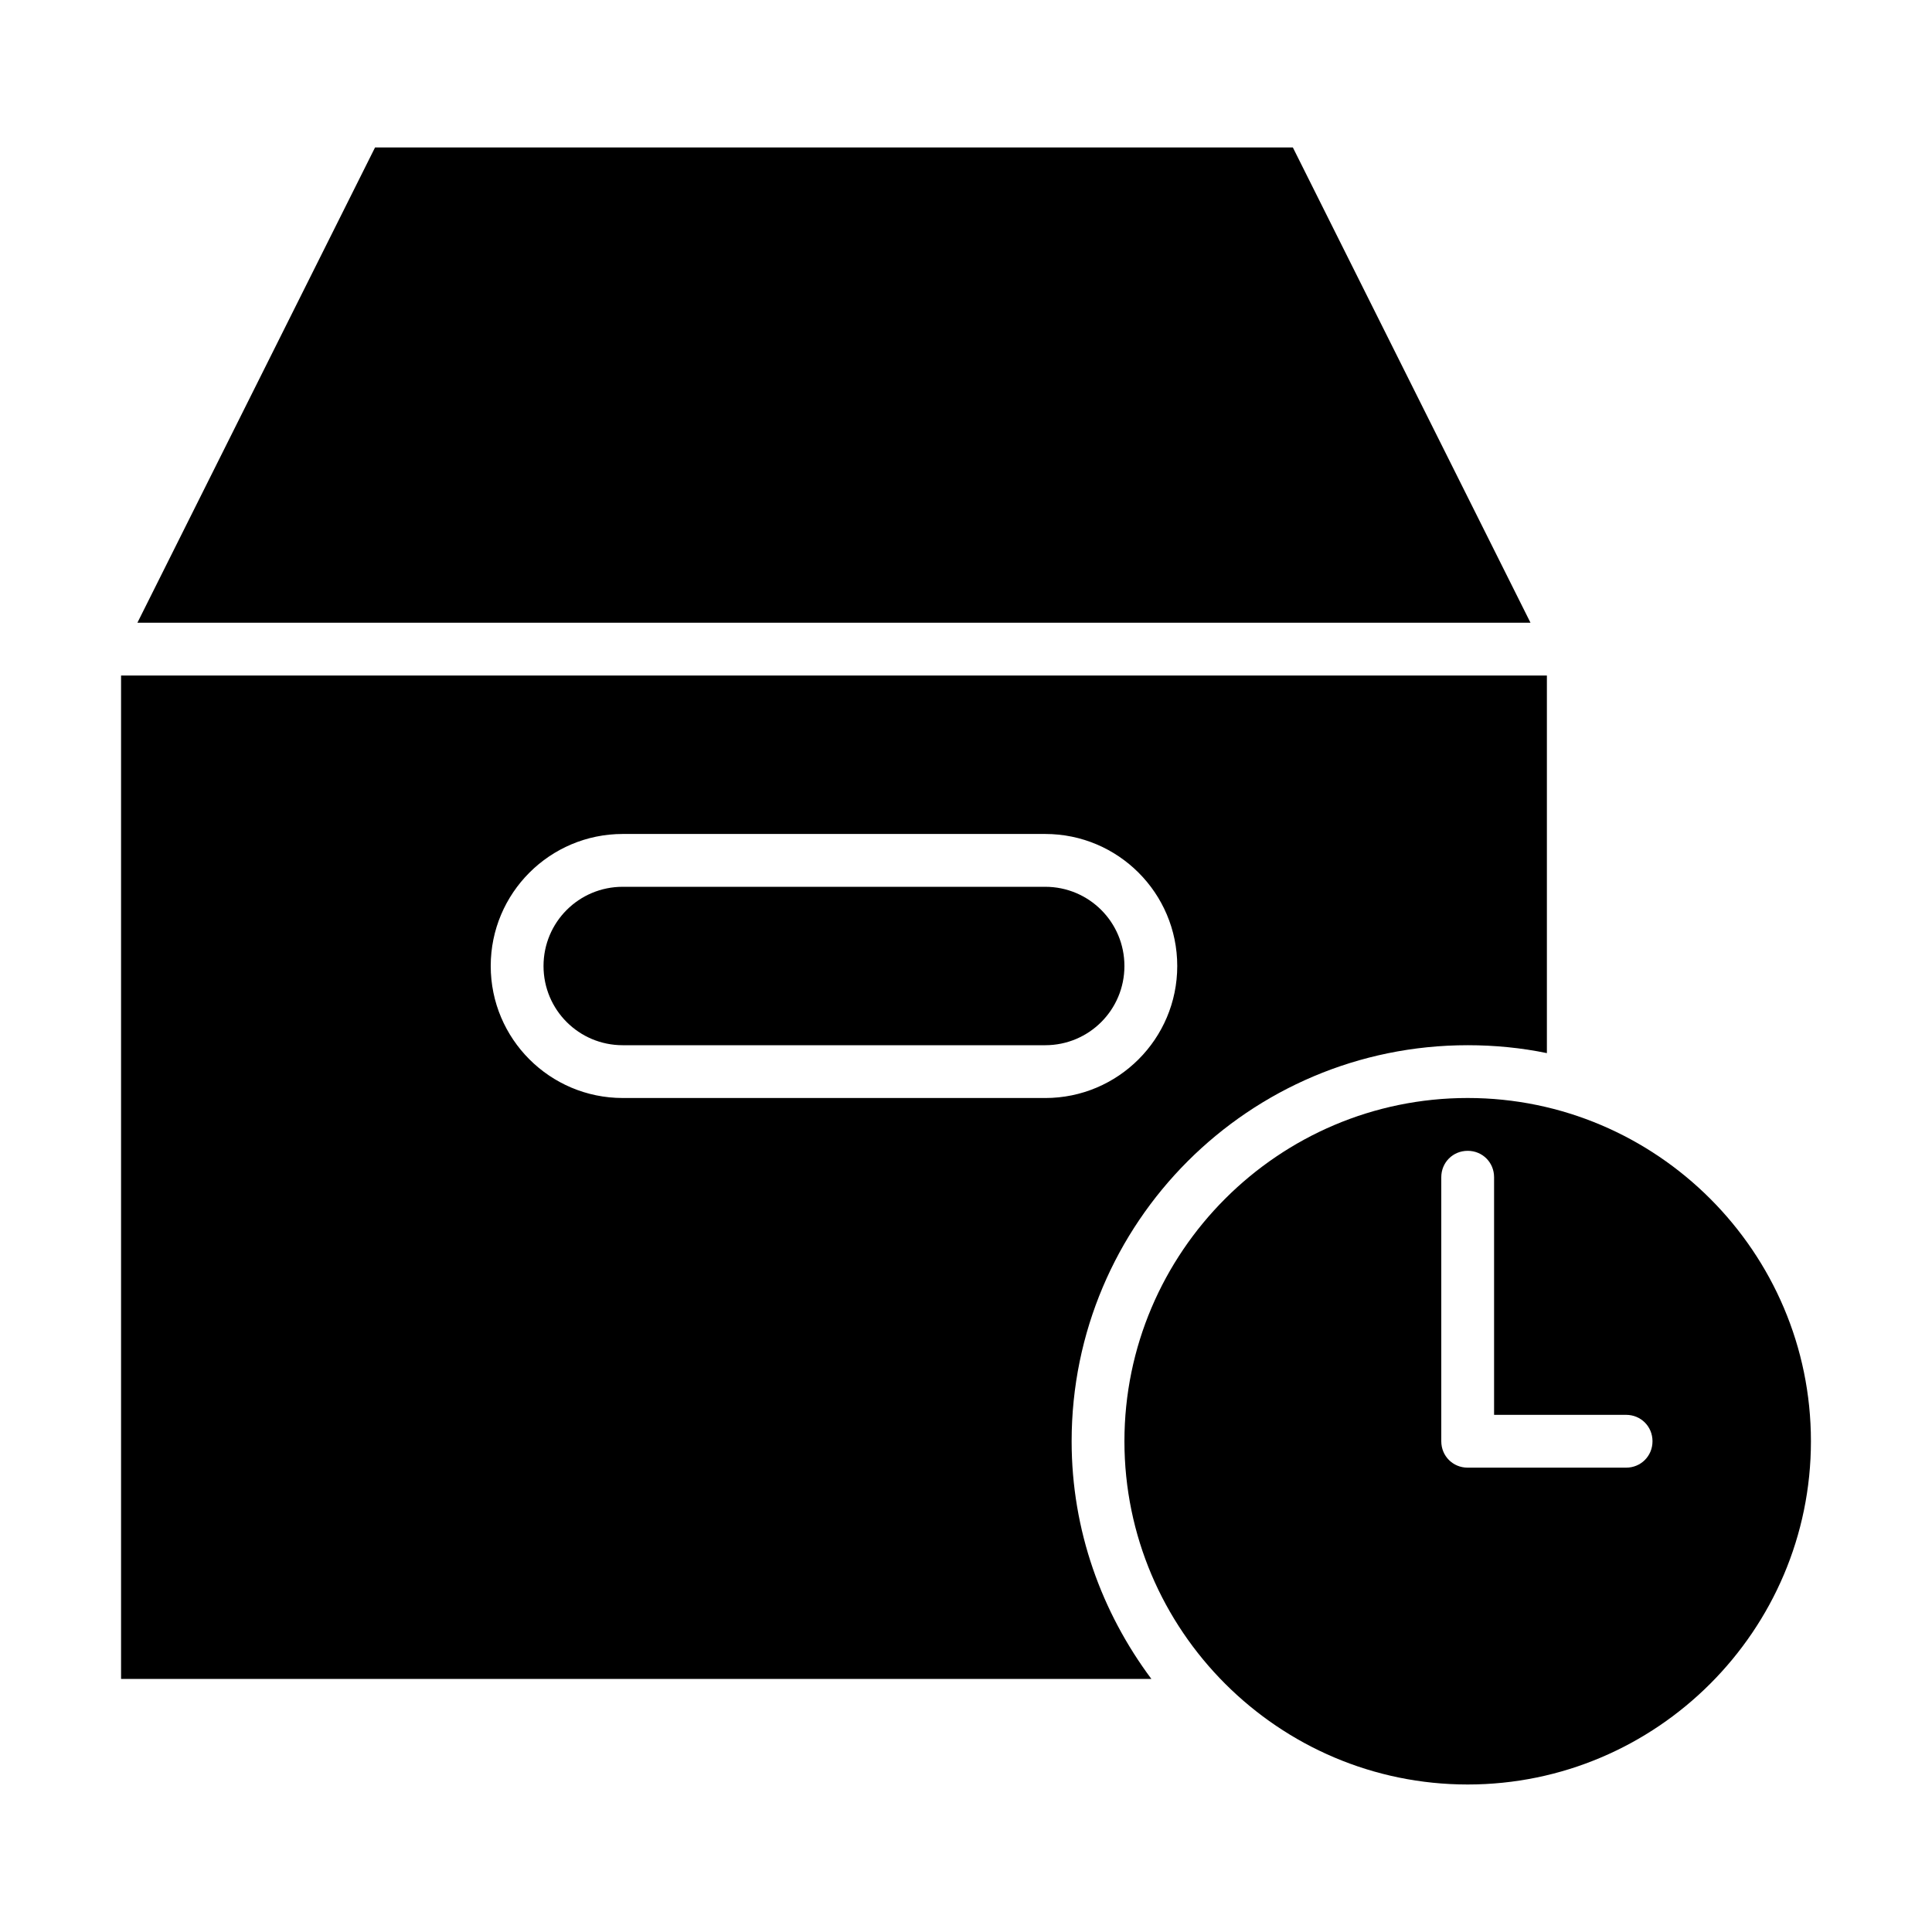
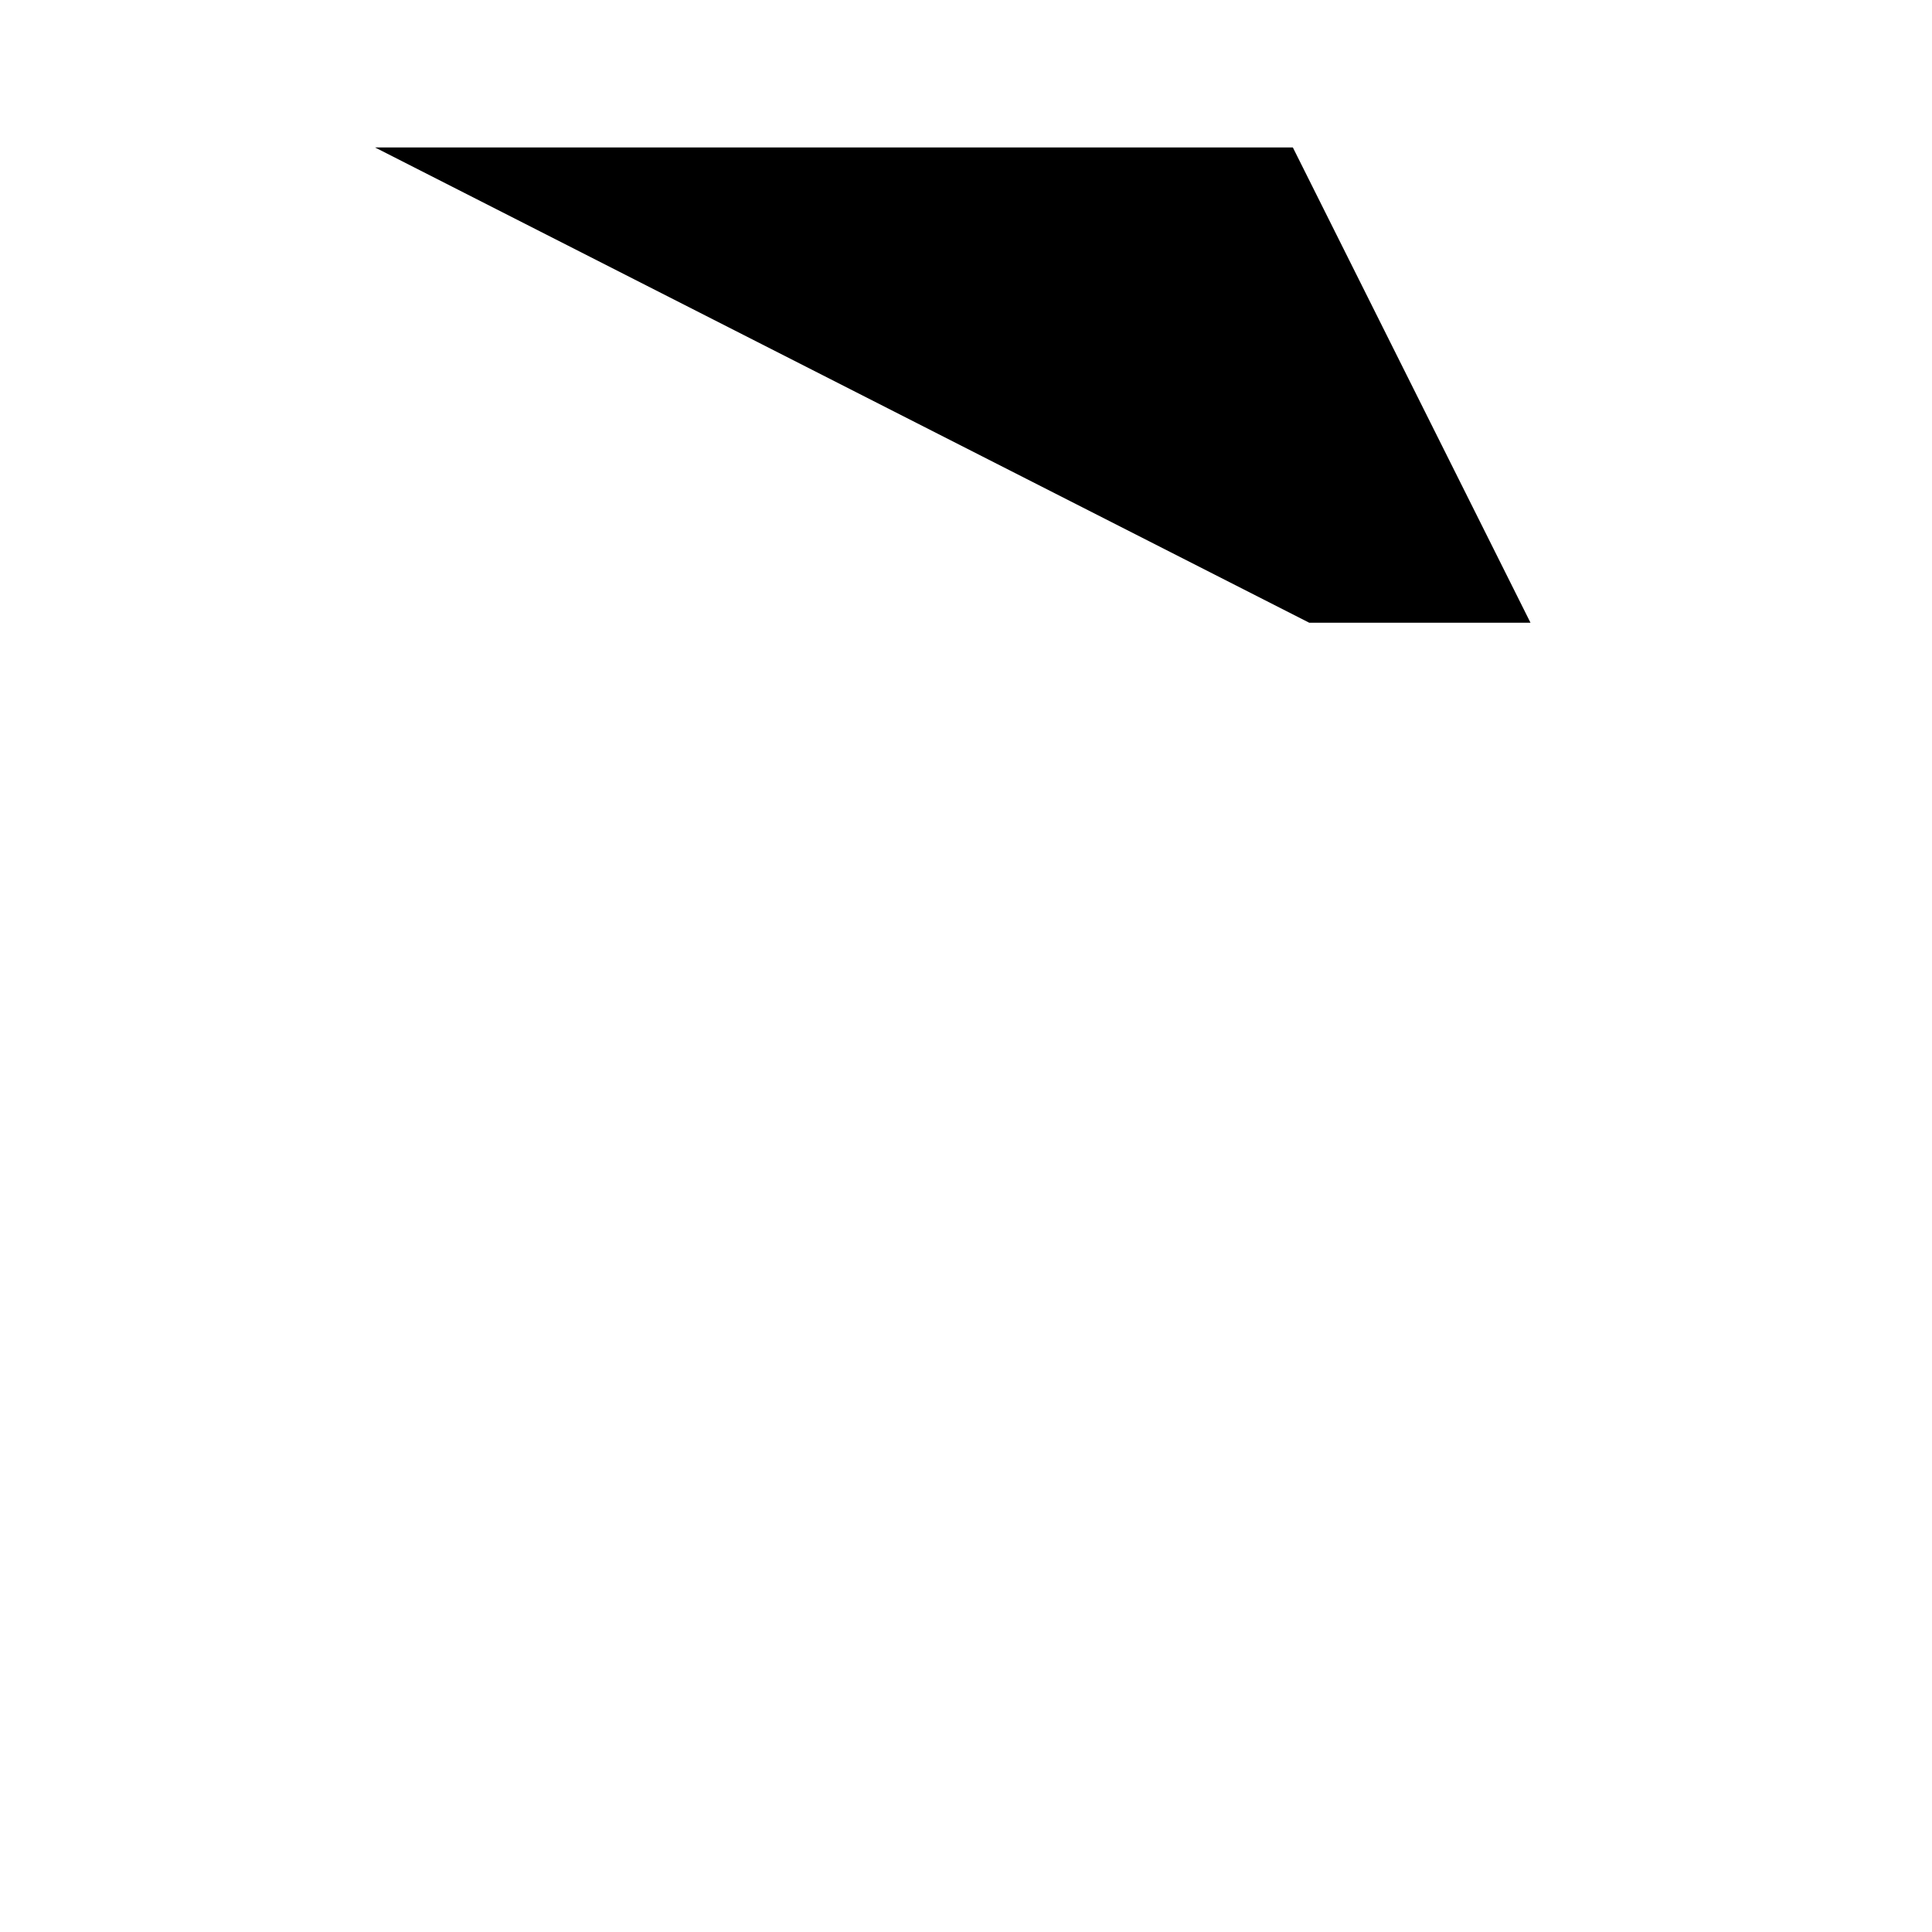
<svg xmlns="http://www.w3.org/2000/svg" fill="#000000" width="800px" height="800px" version="1.1" viewBox="144 144 512 512">
  <g>
-     <path d="m532.95 420.99c7.137 0 14.273 0.699 20.992 2.098v-100.06h-377.86v265.9h273.04c-13.152-17.633-21.129-39.324-21.129-62.977 0-57.938 47.023-104.96 104.96-104.96zm-223.92 13.992c-19.312 0-34.984-15.672-34.984-34.984s15.676-34.988 34.988-34.988h111.96c19.312 0 34.988 15.676 34.988 34.988s-15.676 34.988-34.988 34.988z" />
-     <path d="m532.95 434.98c-50.102 0-90.965 40.863-90.965 90.965 0 50.102 40.863 90.965 90.965 90.965 50.102 0.004 90.965-40.863 90.965-90.965 0-50.098-40.863-90.965-90.965-90.965zm41.984 97.965h-41.984c-3.918 0-6.996-3.078-6.996-6.996v-69.973c0-3.918 3.078-6.996 6.996-6.996 3.918-0.004 6.996 3.074 6.996 6.992v62.977h34.988c3.918 0 6.996 3.078 6.996 6.996 0 3.922-3.078 7-6.996 7z" />
-     <path d="m490.96 309.03h58.637l-62.977-125.95h-243.23l-62.977 125.95z" />
-     <path d="m420.99 379.01h-111.96c-11.617 0-20.992 9.375-20.992 20.992s9.375 20.992 20.992 20.992h111.96c11.617 0 20.992-9.375 20.992-20.992s-9.379-20.992-20.992-20.992z" />
+     <path d="m490.96 309.03h58.637l-62.977-125.95h-243.23z" />
  </g>
</svg>